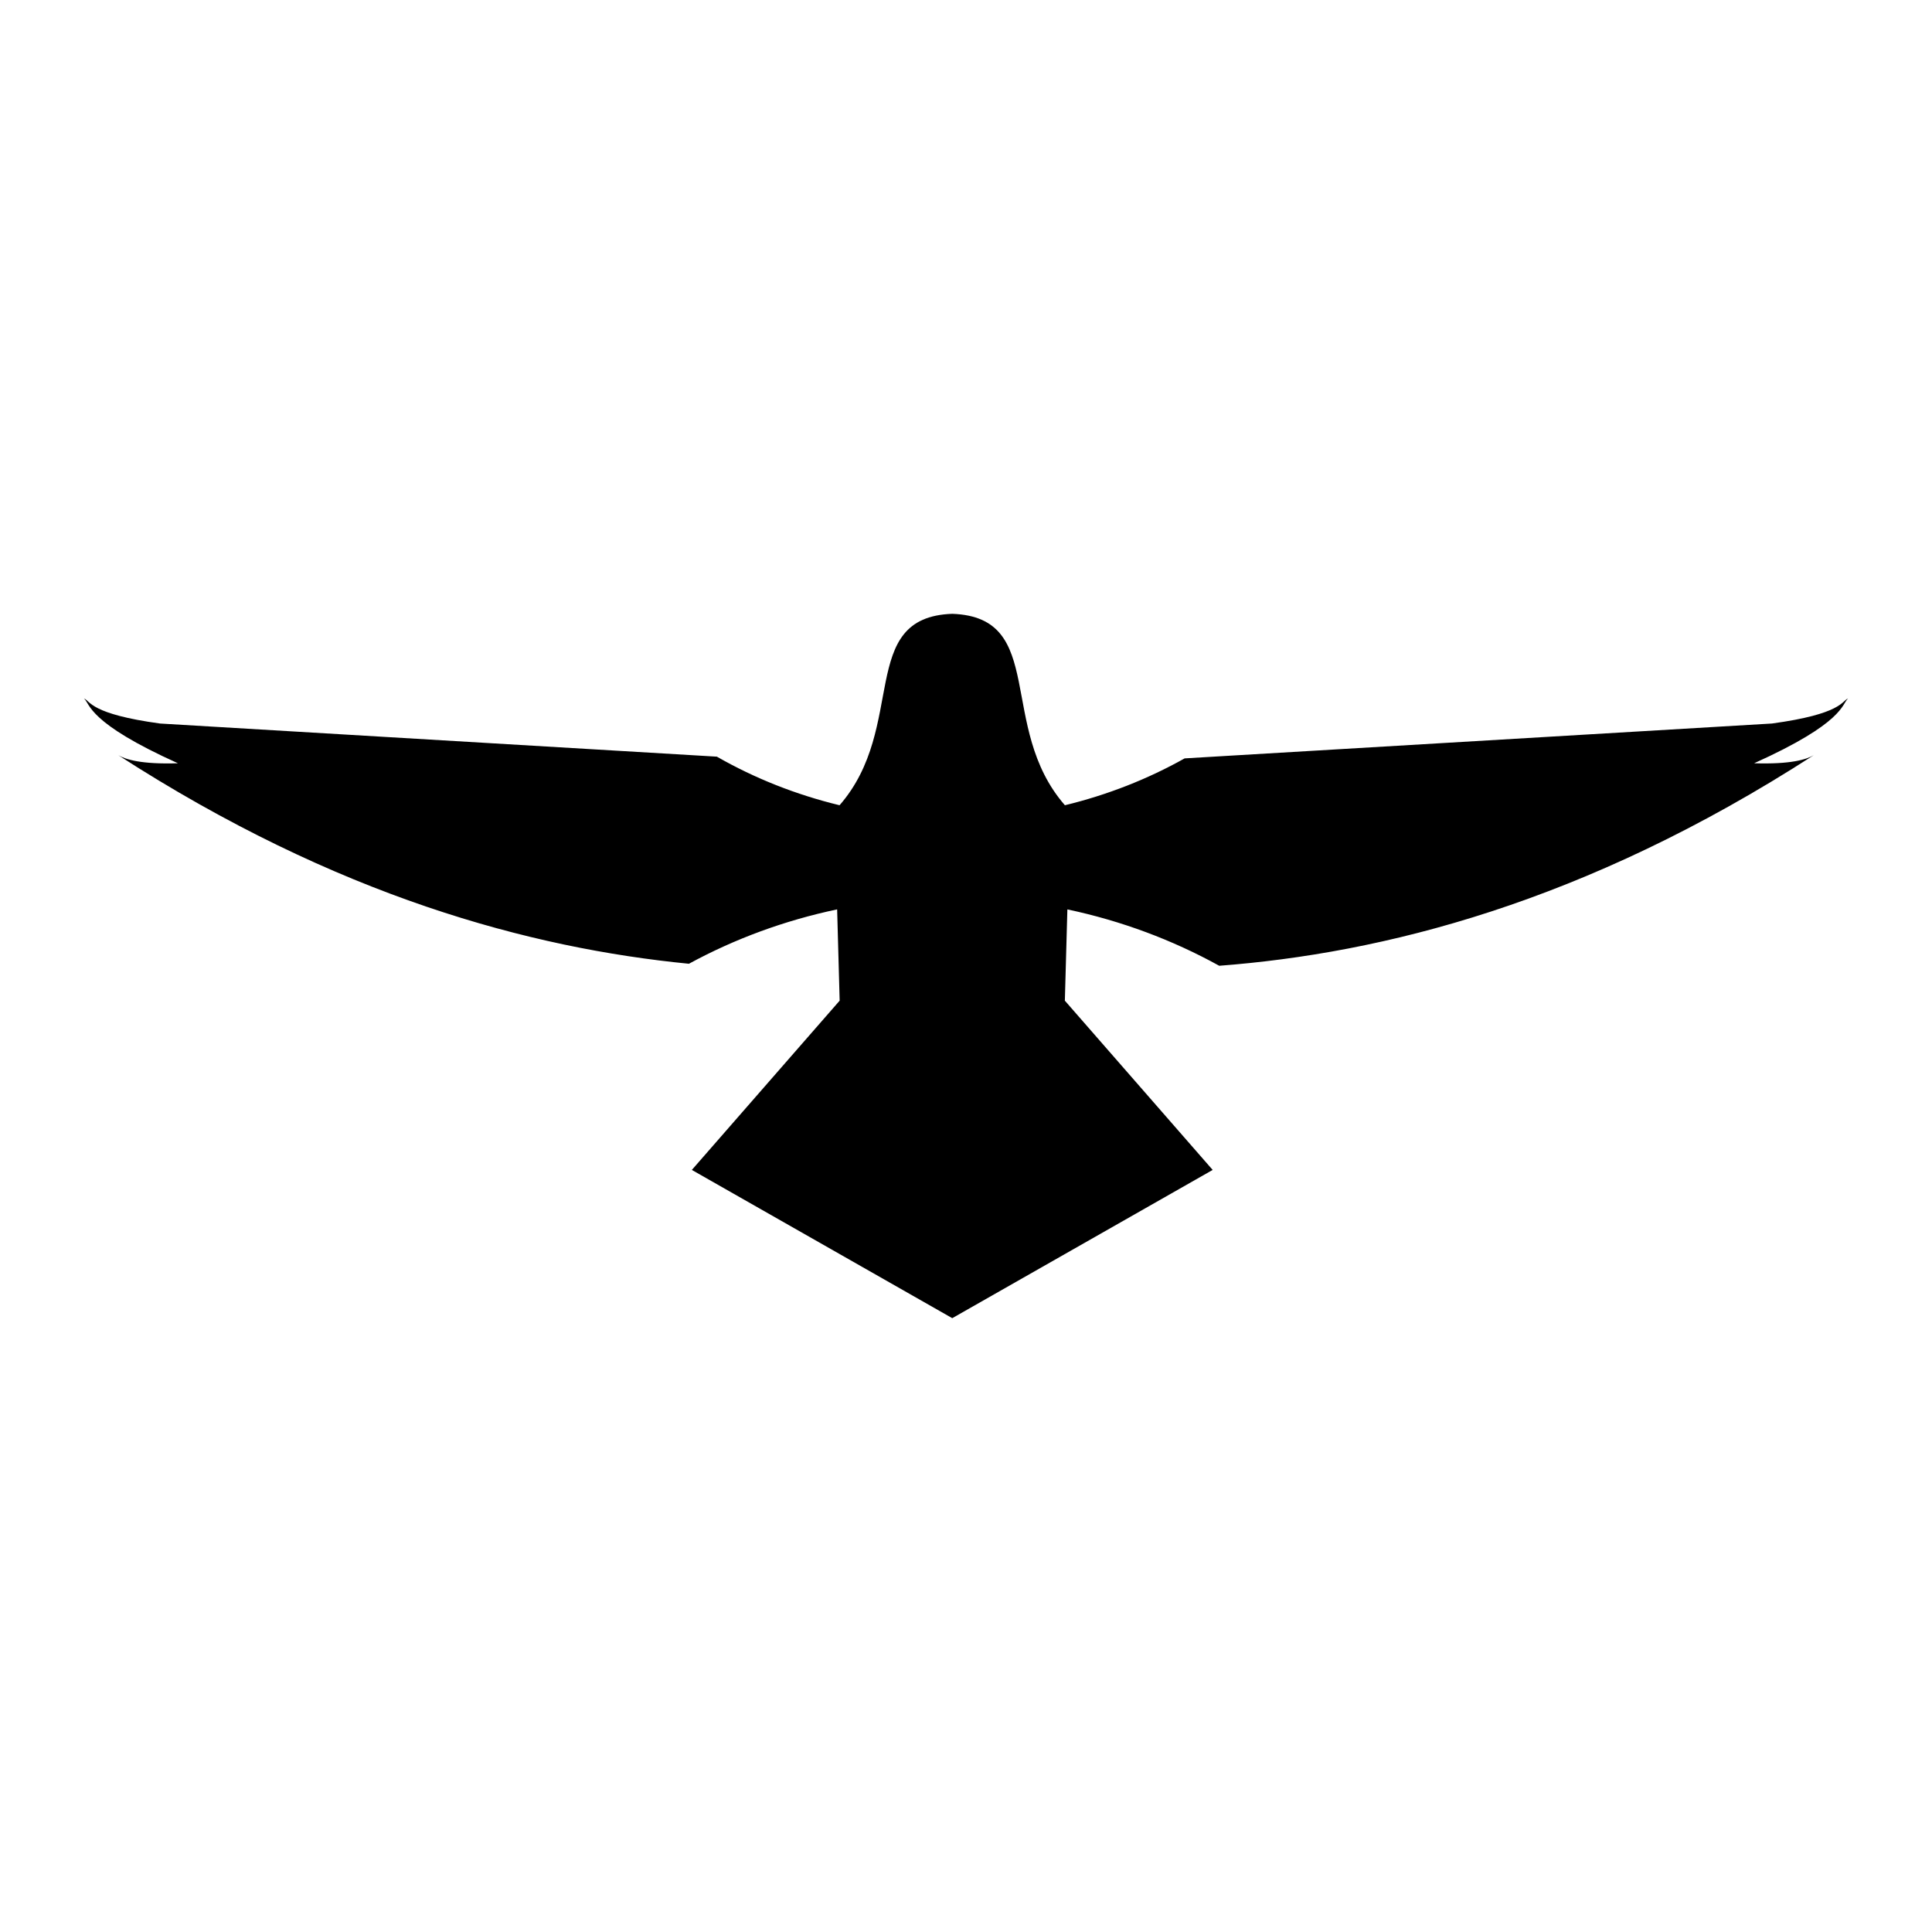
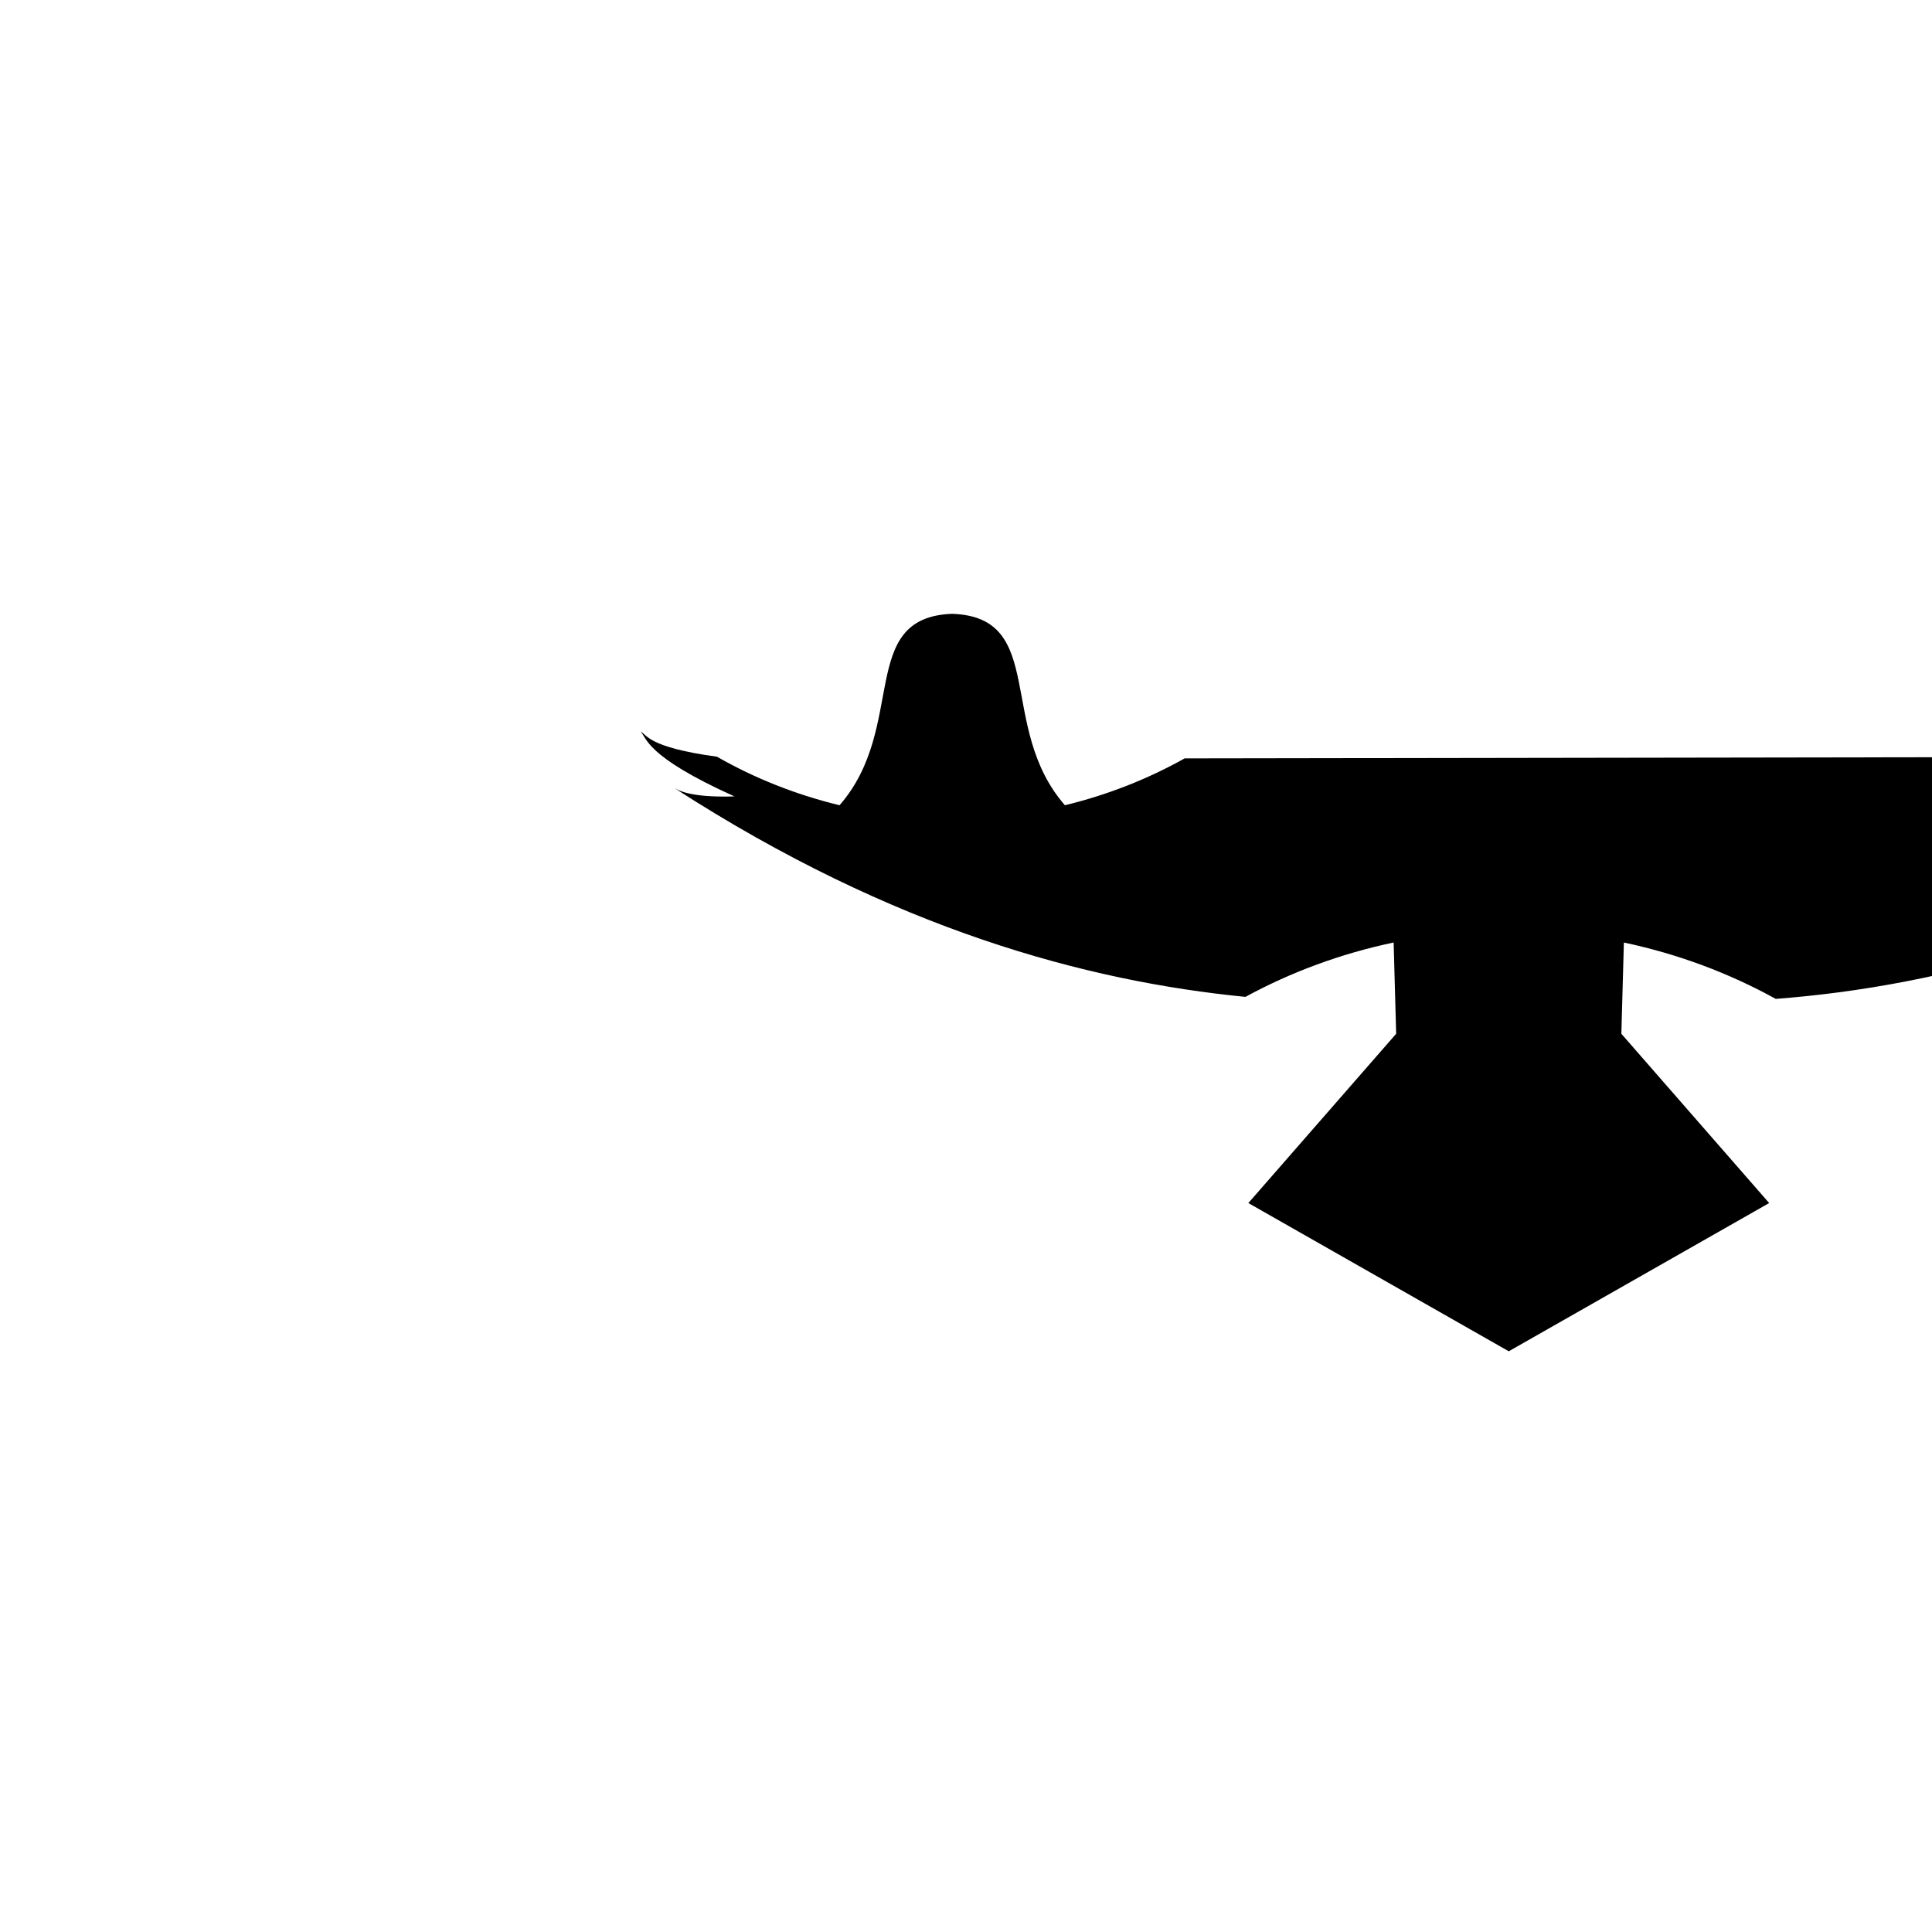
<svg xmlns="http://www.w3.org/2000/svg" fill="#000000" width="800px" height="800px" version="1.1" viewBox="144 144 512 512">
-   <path d="m457.94 344.98c-9.844 5.519-20.504 9.695-31.73 12.418-18.105-20.754-4.559-49.84-29.859-50.73-25.301 0.891-11.75 29.977-29.859 50.73-11.531-2.797-22.469-7.125-32.52-12.879h-0.074l-147.48-8.777c-18.473-2.519-18.473-5.953-20.152-6.641 1.68 1.527 0.992 6.414 24.887 17.176-9.695 0.305-13.816-0.992-15.801-2.137 57.938 37.406 109.23 51.145 151.22 55.266 12.16-6.617 25.363-11.477 39.277-14.41l0.668 24.188-39.172 44.859 69.012 39.285 69.012-39.285-39.172-44.859 0.668-24.18c14.281 3.019 27.82 8.07 40.242 14.934 43.055-3.281 96.641-16.488 157.55-55.801-1.984 1.145-6.106 2.445-15.801 2.137 23.895-10.762 23.207-15.648 24.887-17.176-1.68 0.688-1.68 4.121-20.152 6.641z" />
+   <path d="m457.94 344.98c-9.844 5.519-20.504 9.695-31.73 12.418-18.105-20.754-4.559-49.84-29.859-50.73-25.301 0.891-11.75 29.977-29.859 50.73-11.531-2.797-22.469-7.125-32.52-12.879h-0.074c-18.473-2.519-18.473-5.953-20.152-6.641 1.68 1.527 0.992 6.414 24.887 17.176-9.695 0.305-13.816-0.992-15.801-2.137 57.938 37.406 109.23 51.145 151.22 55.266 12.16-6.617 25.363-11.477 39.277-14.41l0.668 24.188-39.172 44.859 69.012 39.285 69.012-39.285-39.172-44.859 0.668-24.18c14.281 3.019 27.82 8.07 40.242 14.934 43.055-3.281 96.641-16.488 157.55-55.801-1.984 1.145-6.106 2.445-15.801 2.137 23.895-10.762 23.207-15.648 24.887-17.176-1.68 0.688-1.68 4.121-20.152 6.641z" />
</svg>